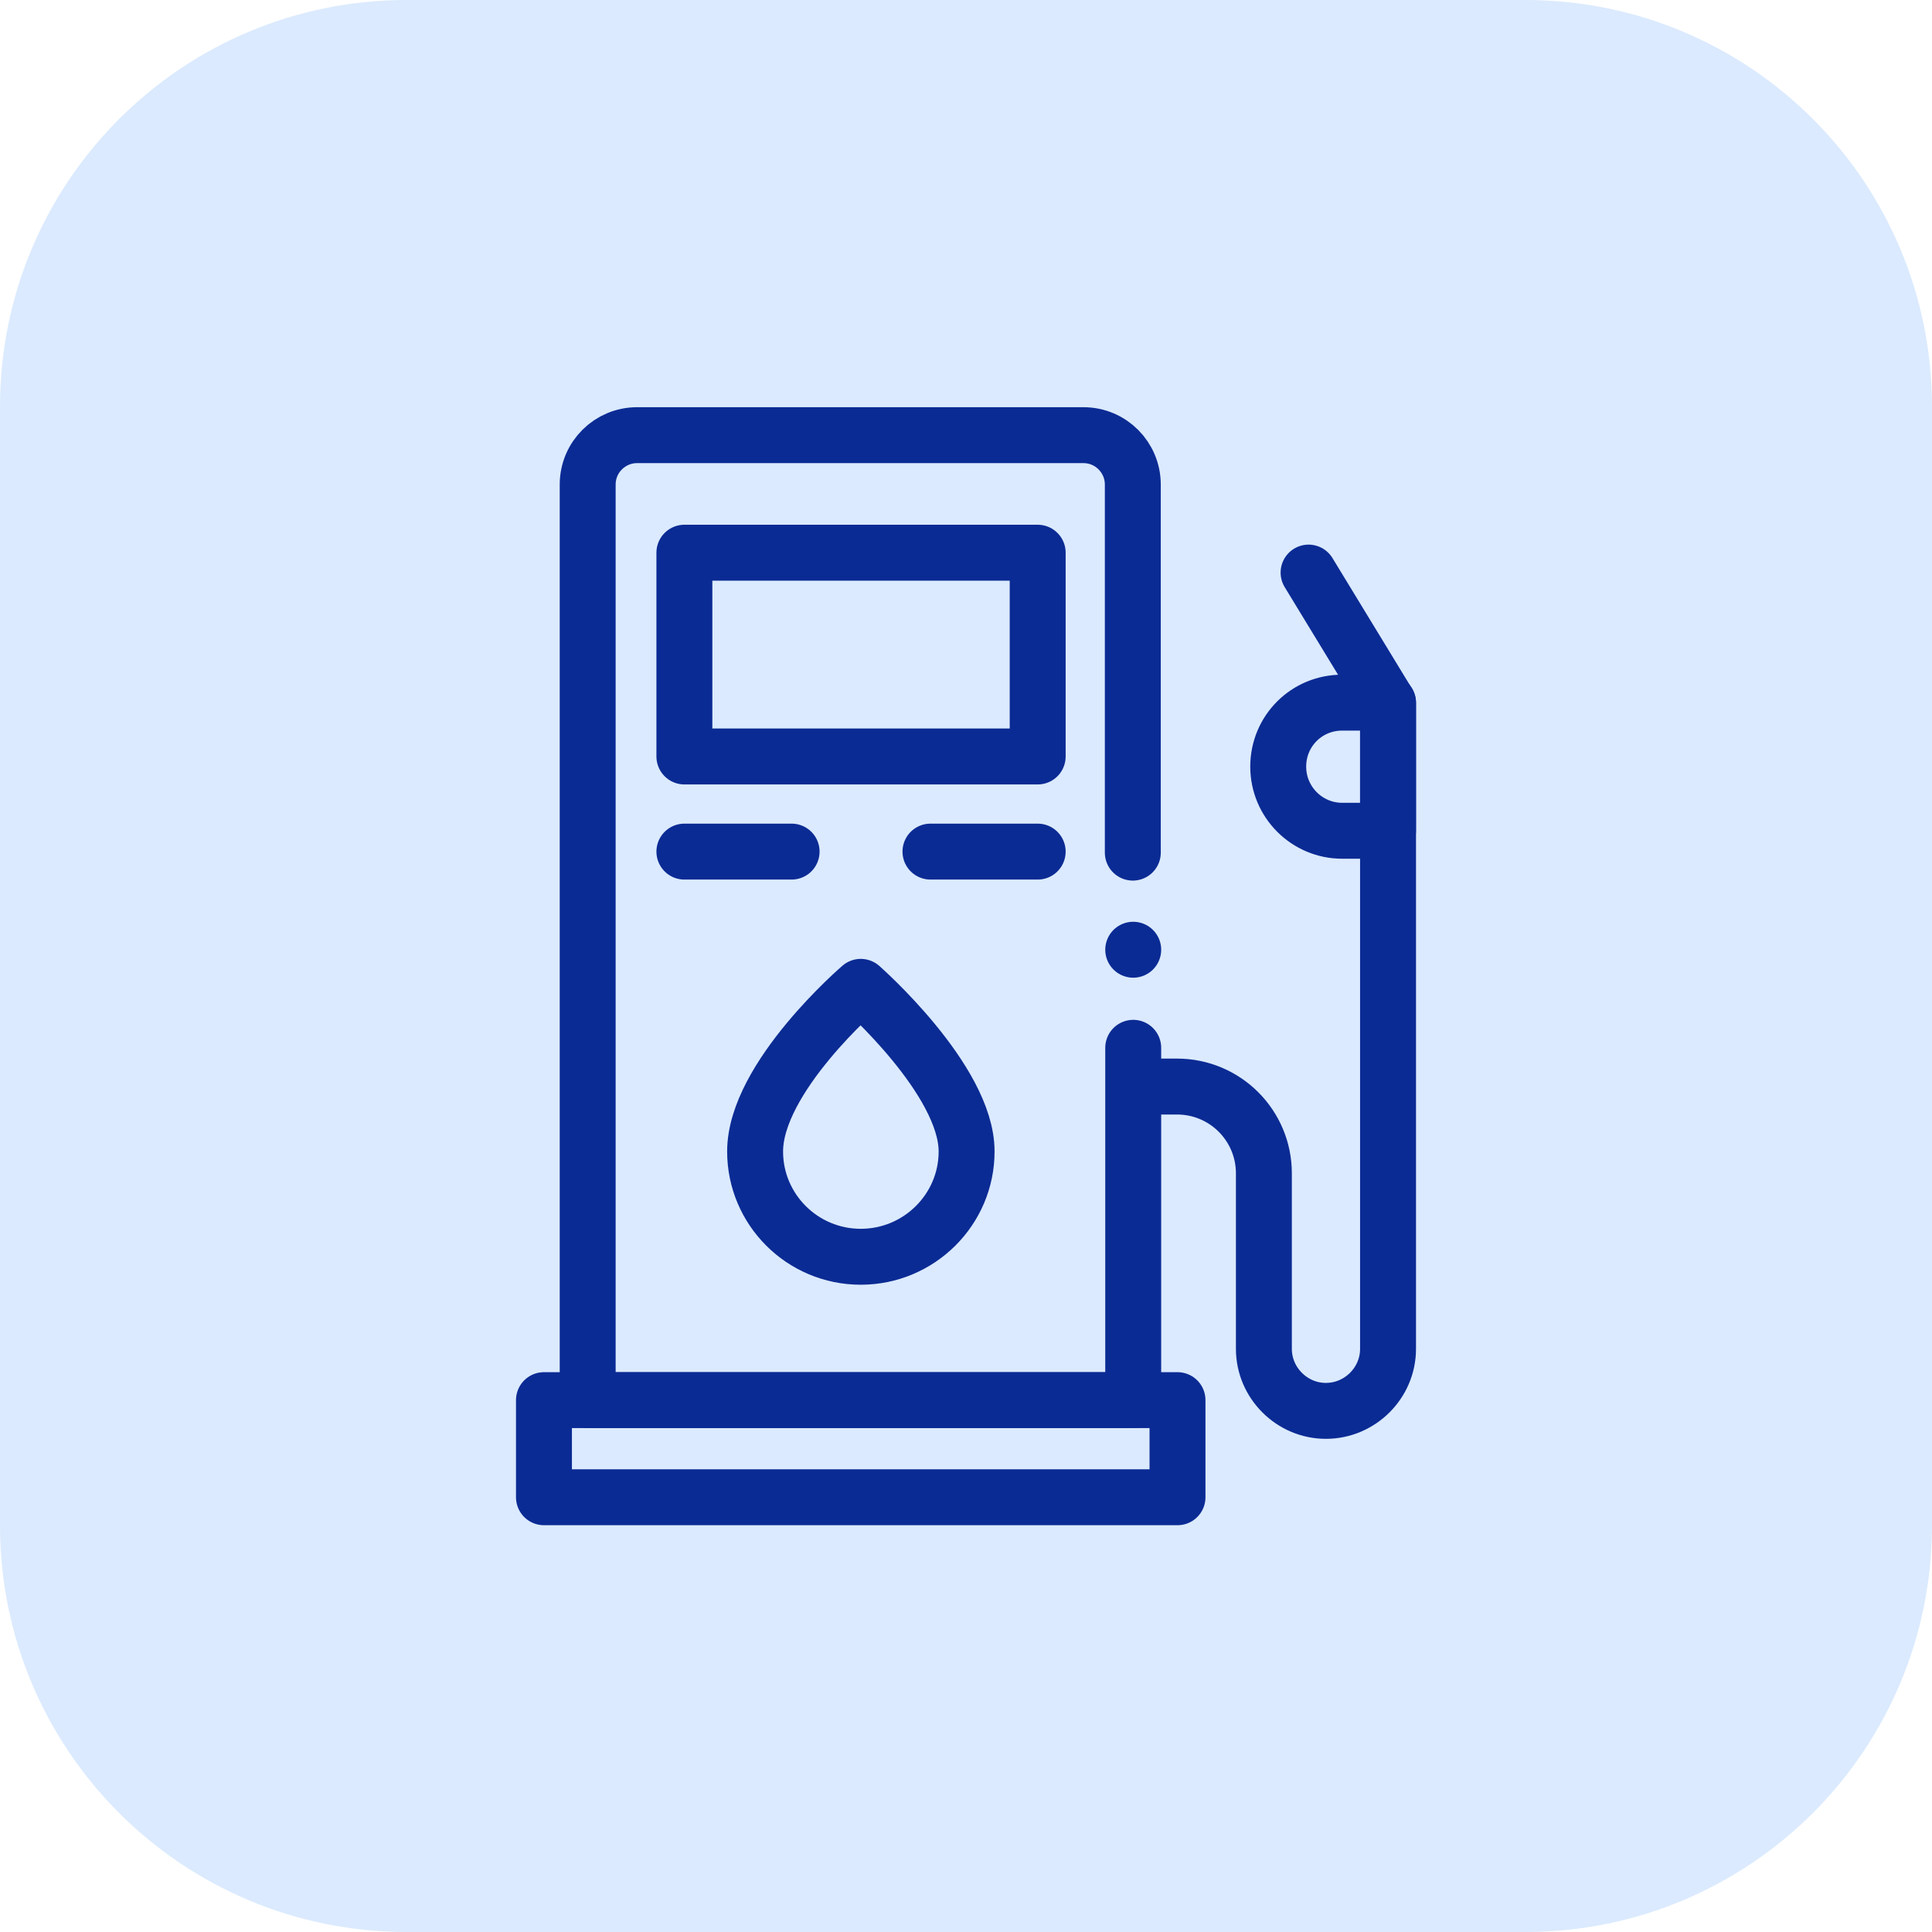
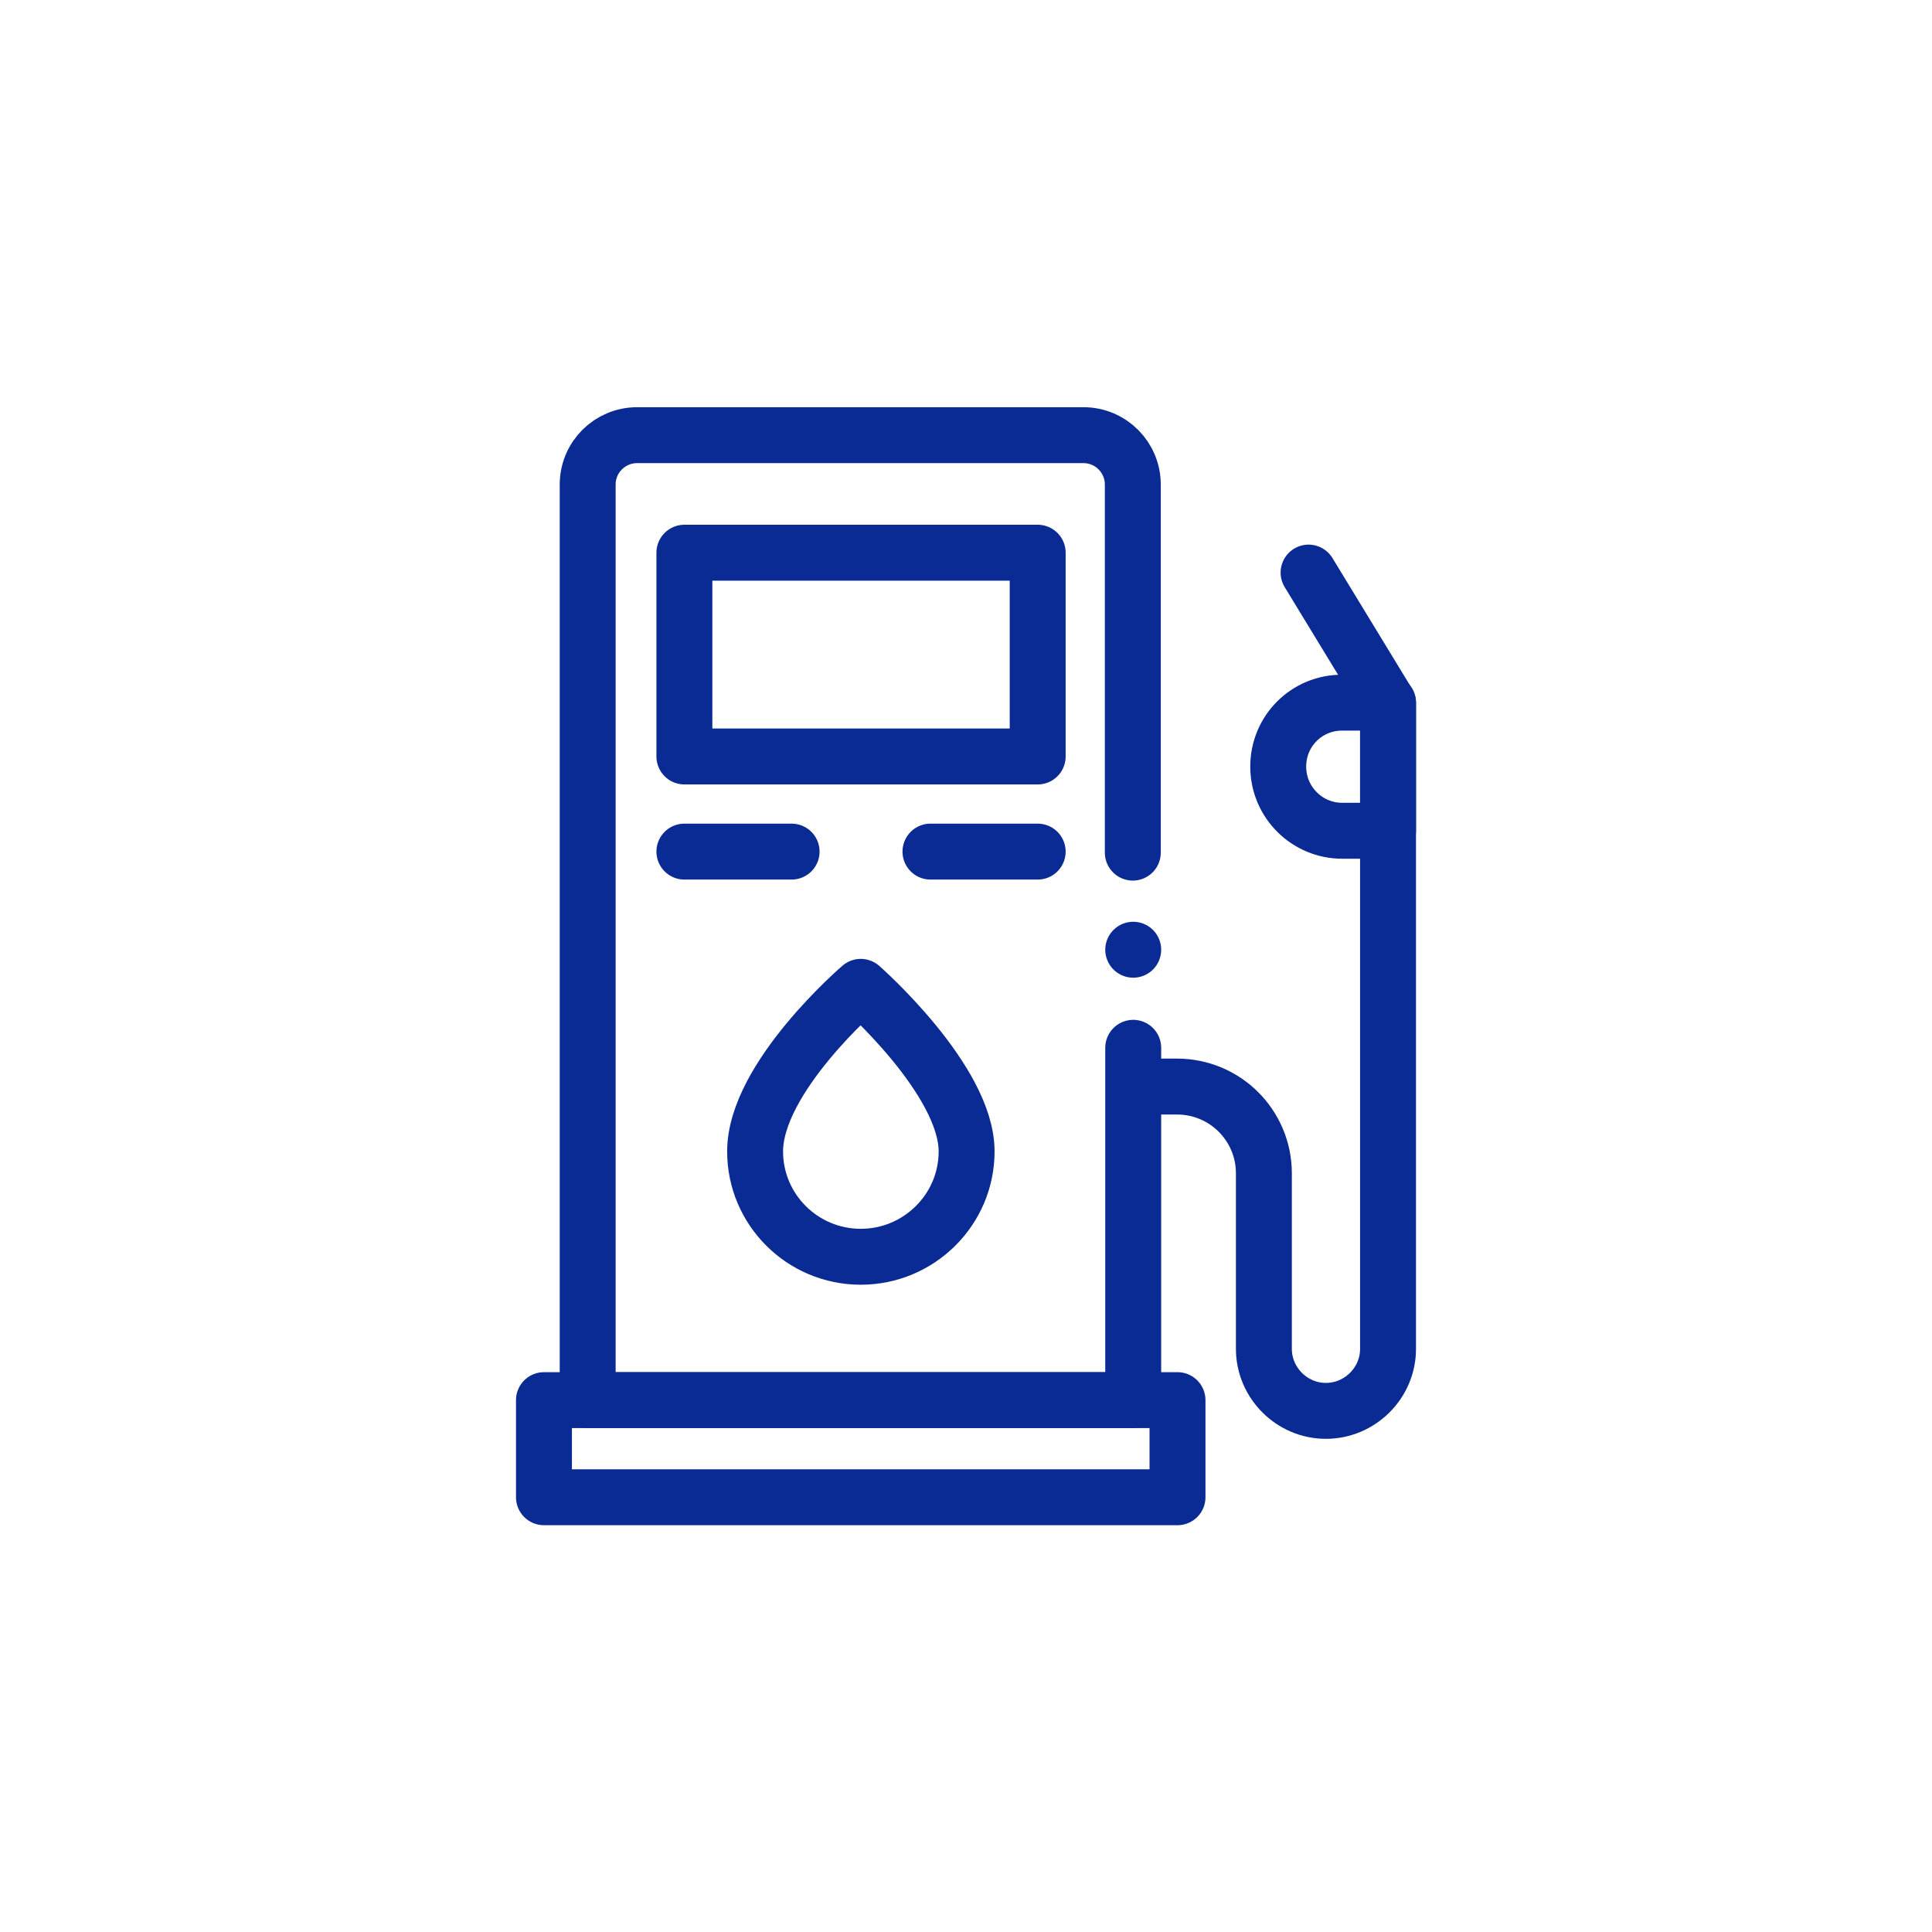
<svg xmlns="http://www.w3.org/2000/svg" width="38px" height="38px" viewBox="0 0 38 38" version="1.1">
  <g id="surface1">
-     <path style=" stroke:none;fill-rule:nonzero;fill:rgb(85.882%,91.765%,99.608%);fill-opacity:1;" d="M 0 8 C 0 3.578 3.578 0 8 0 L 30 0 C 34.422 0 38 3.578 38 8 L 38 30 C 38 34.422 34.422 38 30 38 L 8 38 C 3.578 38 0 34.422 0 30 Z M 0 8 " />
    <path style="fill:none;stroke-width:1.1;stroke-linecap:round;stroke-linejoin:round;stroke:rgb(4.314%,16.863%,58.039%);stroke-opacity:1;stroke-miterlimit:4;" d="M 22.289 20.609 L 22.289 27.539 L 11.559 27.539 L 11.559 9.531 C 11.559 8.988 12 8.559 12.531 8.559 L 21.309 8.559 C 21.852 8.559 22.281 9 22.281 9.531 L 22.281 16.77 " />
    <path style="fill:none;stroke-width:1.1;stroke-linecap:round;stroke-linejoin:round;stroke:rgb(4.314%,16.863%,58.039%);stroke-opacity:1;stroke-miterlimit:4;" d="M 22.289 18.68 L 22.289 18.68 " />
    <path style="fill:none;stroke-width:1.1;stroke-linecap:round;stroke-linejoin:round;stroke:rgb(4.314%,16.863%,58.039%);stroke-opacity:1;stroke-miterlimit:4;" d="M 23.16 29.449 L 10.699 29.449 L 10.699 27.539 L 23.16 27.539 Z M 23.16 29.449 " />
    <path style="fill:none;stroke-width:1.1;stroke-linecap:round;stroke-linejoin:round;stroke:rgb(4.314%,16.863%,58.039%);stroke-opacity:1;stroke-miterlimit:4;" d="M 13.461 10.871 L 20.41 10.871 L 20.41 14.879 L 13.461 14.879 Z M 13.461 10.871 " />
    <path style="fill:none;stroke-width:1.1;stroke-linecap:round;stroke-linejoin:round;stroke:rgb(4.314%,16.863%,58.039%);stroke-opacity:1;stroke-miterlimit:4;" d="M 22.379 21.371 L 23.148 21.371 C 24.102 21.371 24.859 22.141 24.859 23.078 L 24.859 26.531 C 24.859 27.199 25.41 27.75 26.078 27.75 C 26.75 27.75 27.301 27.199 27.301 26.531 L 27.301 13.828 L 25.738 11.262 " />
    <path style="fill:none;stroke-width:1.1;stroke-linecap:round;stroke-linejoin:round;stroke:rgb(4.314%,16.863%,58.039%);stroke-opacity:1;stroke-miterlimit:4;" d="M 13.461 16.75 L 15.57 16.75 " />
    <path style="fill:none;stroke-width:1.1;stroke-linecap:round;stroke-linejoin:round;stroke:rgb(4.314%,16.863%,58.039%);stroke-opacity:1;stroke-miterlimit:4;" d="M 18.301 16.75 L 20.41 16.75 " />
    <path style="fill:none;stroke-width:1.1;stroke-linecap:round;stroke-linejoin:round;stroke:rgb(4.314%,16.863%,58.039%);stroke-opacity:1;stroke-miterlimit:4;" d="M 19.012 22.648 C 19.012 23.789 18.078 24.719 16.93 24.719 C 15.781 24.719 14.852 23.789 14.852 22.648 C 14.852 21.191 16.93 19.41 16.93 19.41 C 16.93 19.41 19.012 21.238 19.012 22.648 Z M 19.012 22.648 " />
    <path style="fill:none;stroke-width:1.1;stroke-linecap:round;stroke-linejoin:round;stroke:rgb(4.314%,16.863%,58.039%);stroke-opacity:1;stroke-miterlimit:4;" d="M 27.301 16.34 L 26.398 16.34 C 25.711 16.34 25.141 15.781 25.141 15.078 C 25.141 14.379 25.699 13.82 26.398 13.82 L 27.301 13.82 Z M 27.301 16.34 " />
  </g>
</svg>